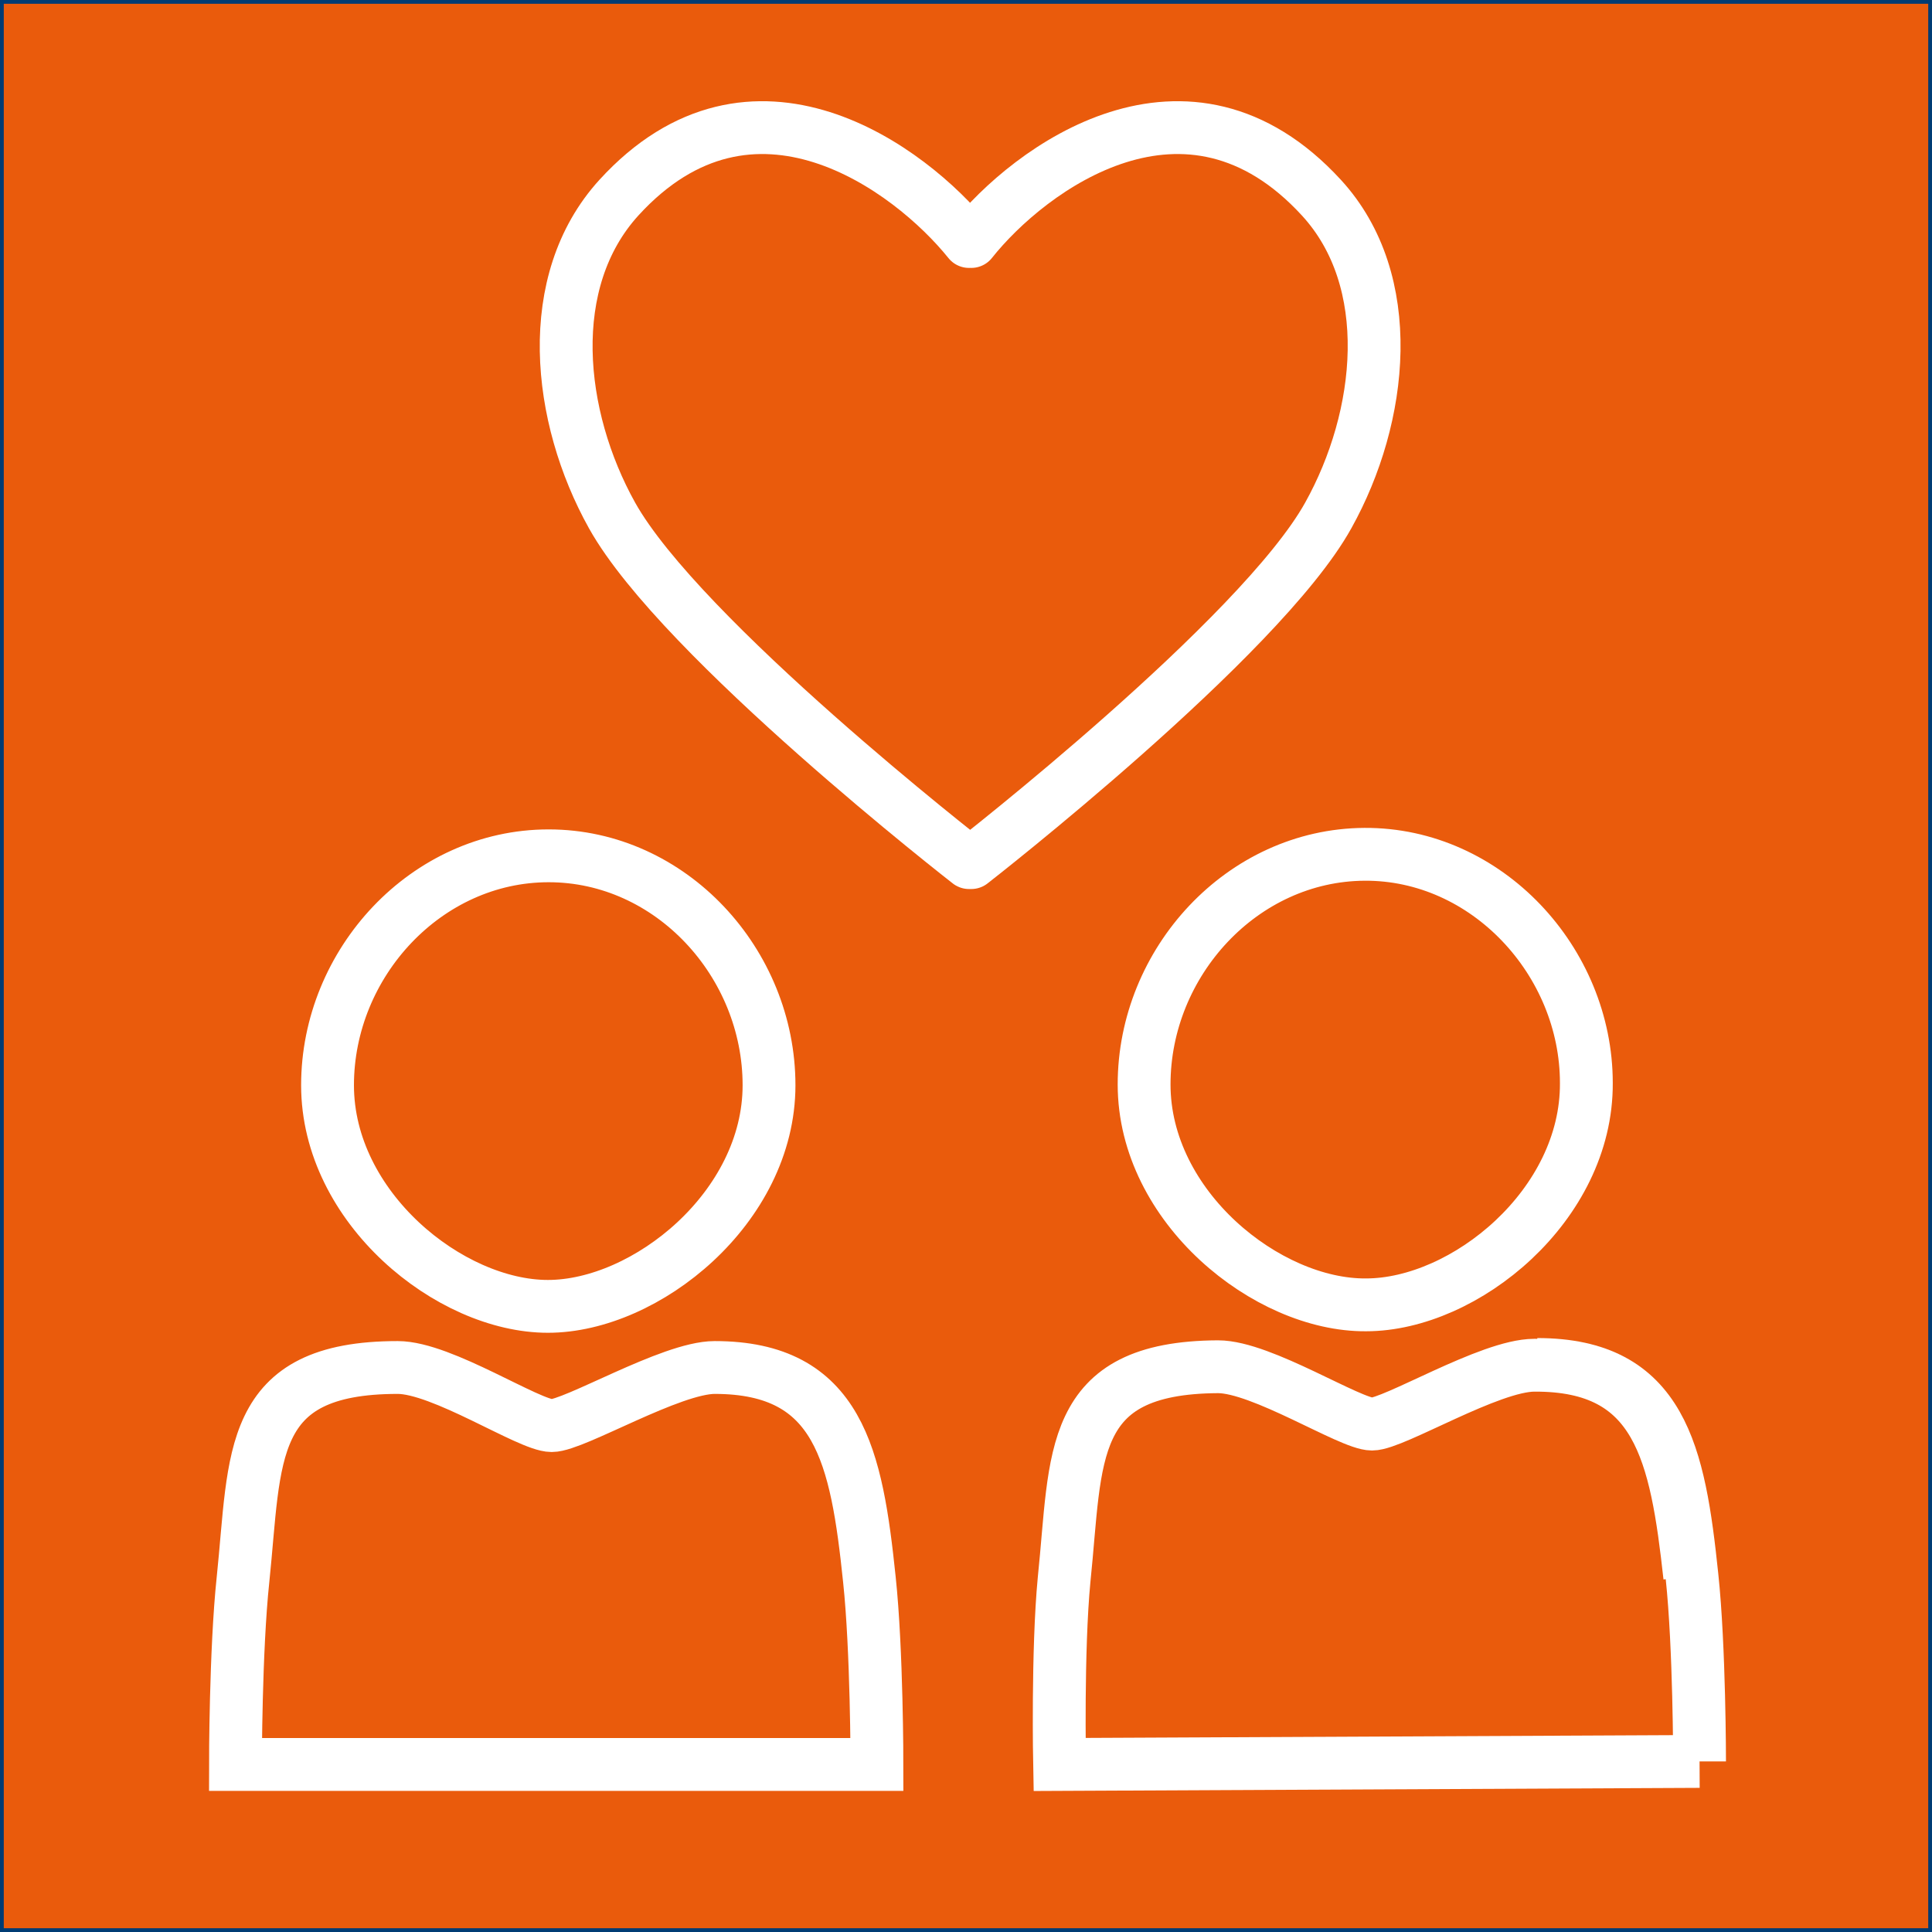
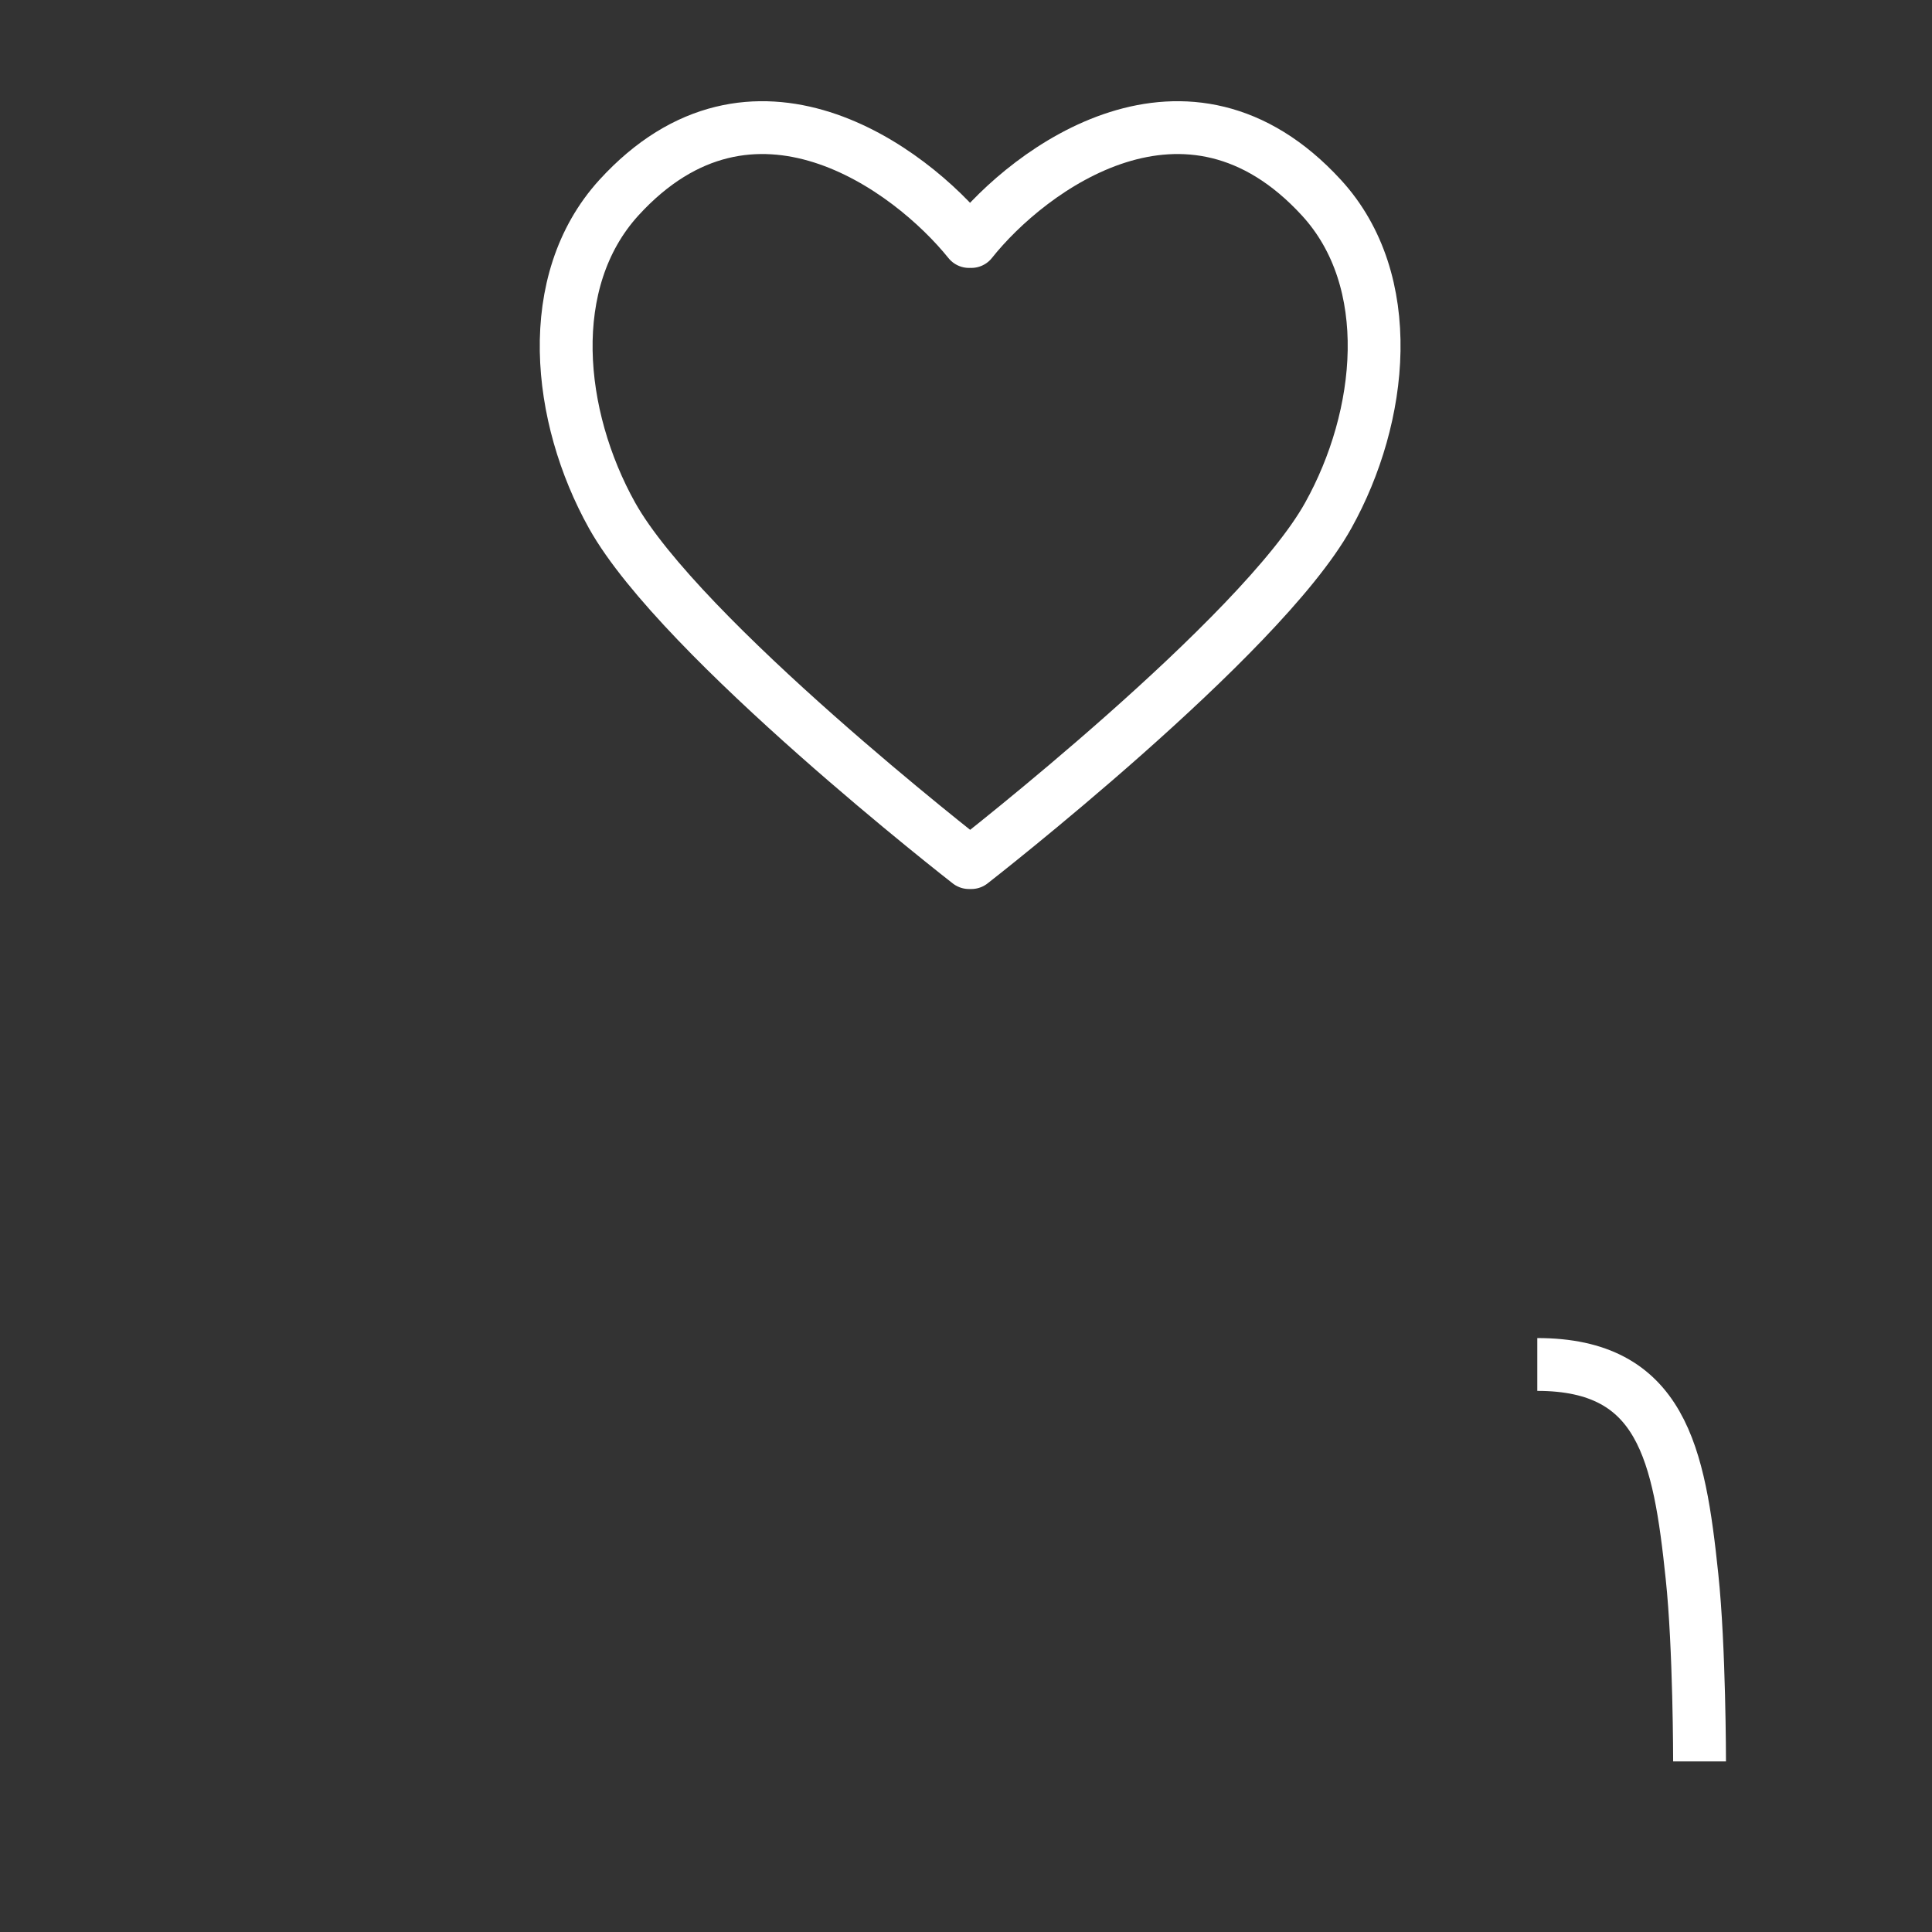
<svg xmlns="http://www.w3.org/2000/svg" version="1.1" id="Ebene_1" x="0" y="0" viewBox="0 0 256 256" xml:space="preserve">
  <rect x="0" y="0" width="256" height="256" fill="#333333" stroke="none" />
  <style>.st2{fill:none;stroke:#fff;stroke-width:7;stroke-miterlimit:10}</style>
-   <path fill="#ea5b0c" stroke="#003c74" stroke-miterlimit="10" d="M0 0h256v256H0z" />
  <path d="M128.7 32c7.7-9.7 28.6-25.2 46.4-5.8 10.1 11 8.2 29 .9 42.1-9 16.2-47.3 46-47.3 46h-.3s-38.2-29.7-47.3-46c-7.3-13.1-9.2-31 .9-42.1 17.7-19.4 38.6-3.9 46.4 5.8" fill="none" stroke="#fff" stroke-width="7" stroke-linecap="round" stroke-linejoin="round" id="Guidelines" />
-   <path class="st2" d="M223.9 208.9c-1.8-16.3-4.1-28.1-20.6-28-5.9 0-18.6 7.8-21.5 7.8s-14.6-7.6-20.4-7.6c-20.1.1-18.7 11.9-20.4 28.2-.9 9.4-.6 24.5-.6 24.5l84.8-.4M116.2 233.8s0-15.1-1-24.5c-1.7-16.3-4-28.1-20.5-28.1-5.8 0-18.6 7.7-21.6 7.7s-14.5-7.7-20.4-7.7c-20.1 0-18.8 11.8-20.5 28.1-1 9.4-1 24.5-1 24.5h85zM210.2 143.5c.1 16.2-16.1 29.4-29.2 29.4-13.1.1-29.4-13-29.4-29.2s13-30.4 29.2-30.5 29.4 14.2 29.4 30.3zM101.9 143.8c0 16.2-16.3 29.3-29.3 29.3S43.4 160 43.4 143.8s13.1-30.4 29.3-30.4 29.2 14.2 29.2 30.4z" />
  <path class="st2" d="M225.2 233.4s0-15.1-1-24.5c-1.7-16.3-4-28.1-20.5-28.1" />
</svg>